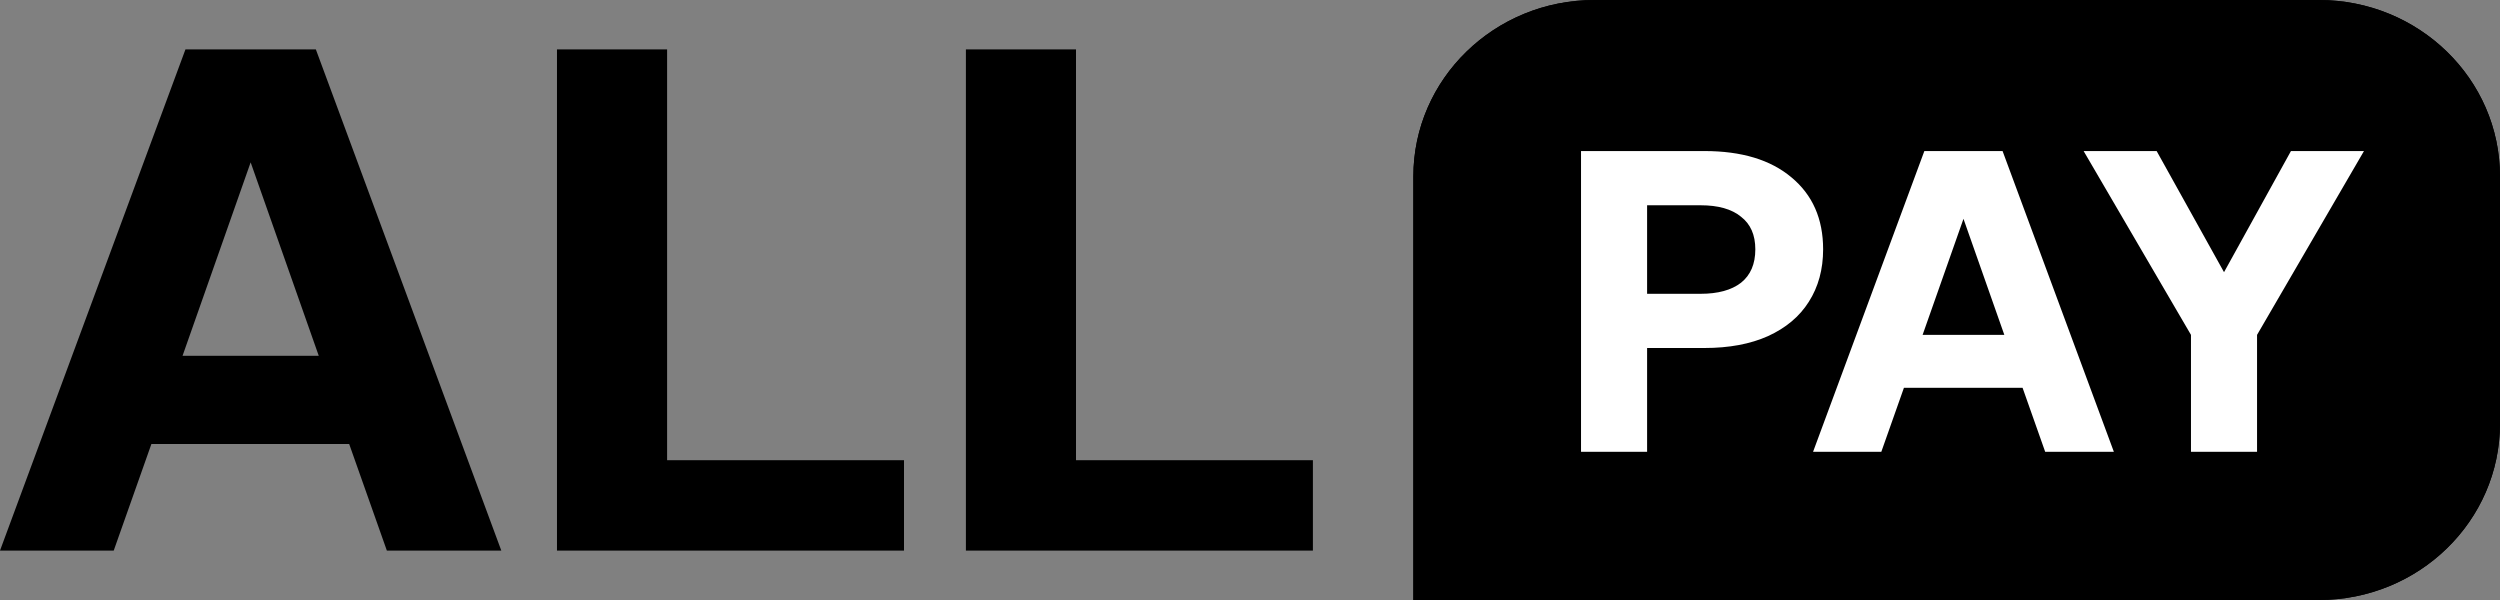
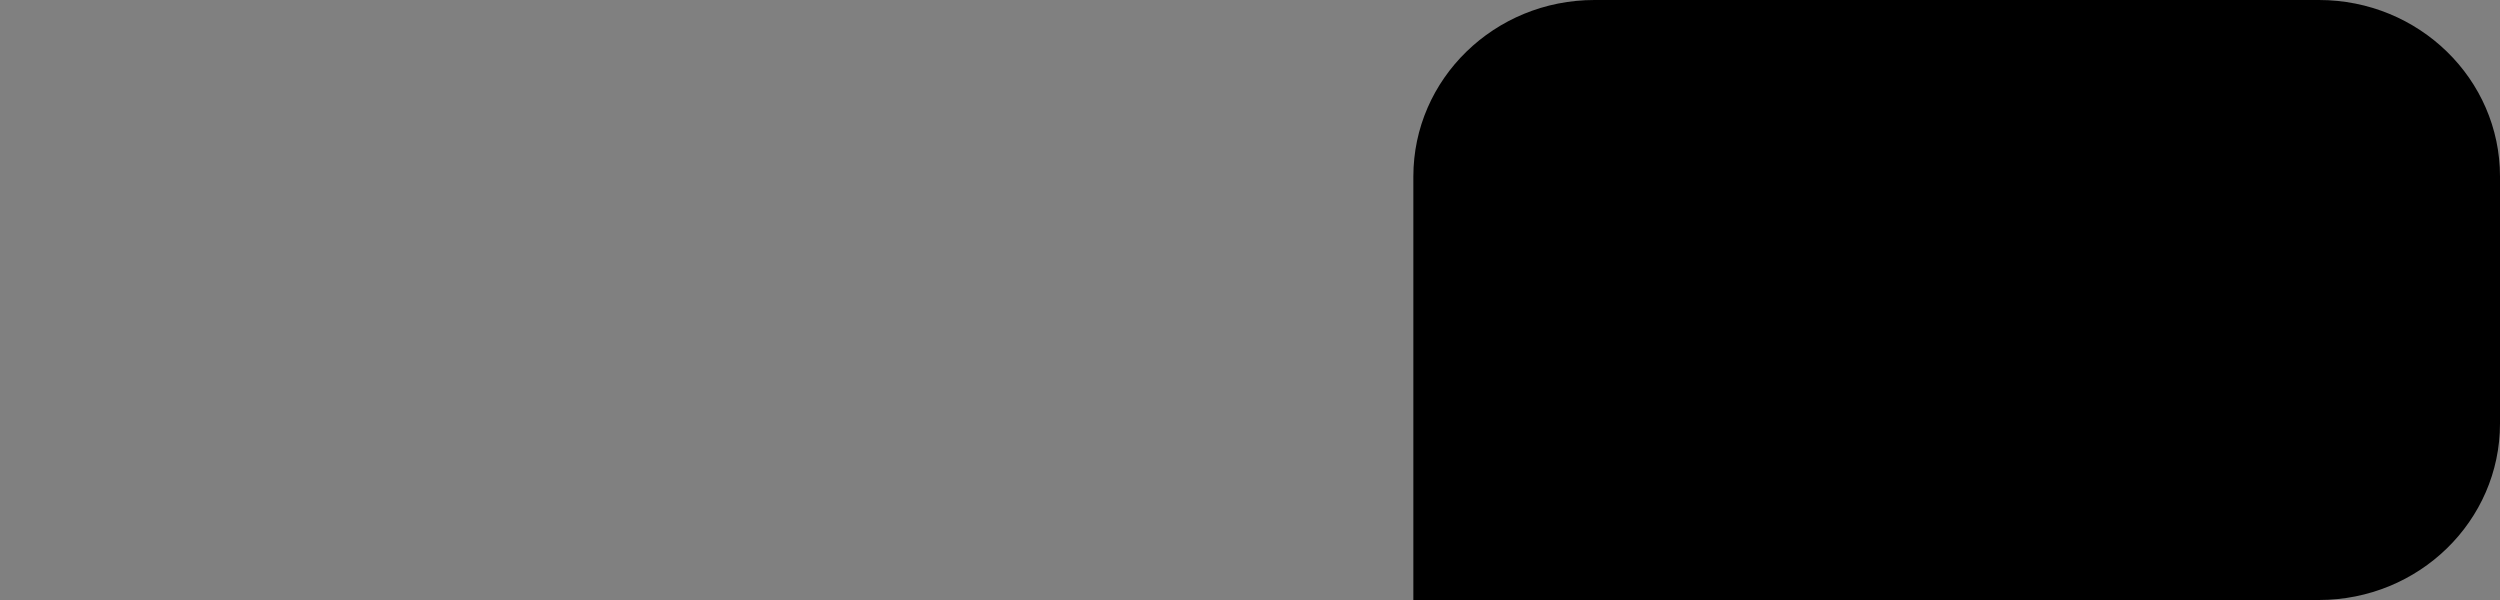
<svg xmlns="http://www.w3.org/2000/svg" width="100" height="24" viewBox="0 0 100 24" fill="none">
  <rect x="0" y="0" width="100" height="24" fill="#808080" stroke="none" />
-   <path d="M0 22.023L7.418 1.976H12.634L20.052 22.023H15.474L13.967 17.76H6.056L4.549 22.023H0ZM7.302 14.231H12.75L10.026 6.494L7.302 14.231ZM22.279 22.023V1.976H26.684V20.866L24.25 18.409H36.16V22.023H22.279ZM38.636 22.023V1.976H43.04V20.866L40.606 18.409H52.516V22.023H38.636Z" fill="black" style="fill:black;fill-opacity:1;" />
  <path d="M56.534 7.059C56.534 3.16 59.778 0 63.779 0H92.756C96.757 0 100 3.16 100 7.059V16.941C100 20.84 96.757 24 92.756 24H56.534V7.059Z" fill="#D9D9D9" style="fill:#D9D9D9;fill:color(display-p3 0.851 0.851 0.851);fill-opacity:1;" />
-   <path d="M56.534 7.059C56.534 3.16 59.778 0 63.779 0H92.756C96.757 0 100 3.16 100 7.059V16.941C100 20.84 96.757 24 92.756 24H56.534V7.059Z" fill="#3976E6" style="fill:#3976E6;fill:color(display-p3 0.224 0.463 0.902);fill-opacity:1;" />
-   <path d="M63.241 18.071V6.042H68.179C69.662 6.042 70.822 6.392 71.656 7.093C72.502 7.793 72.925 8.753 72.925 9.973C72.925 10.775 72.734 11.475 72.352 12.073C71.981 12.661 71.436 13.118 70.717 13.446C70.01 13.762 69.164 13.92 68.179 13.92H65.884V18.071H63.241ZM65.884 11.752H68.022C68.718 11.752 69.257 11.605 69.639 11.311C70.022 11.006 70.213 10.56 70.213 9.973C70.213 9.397 70.022 8.962 69.639 8.668C69.268 8.363 68.729 8.211 68.022 8.211H65.884V11.752ZM72.523 18.071L76.974 6.042H80.103L84.554 18.071H81.807L80.903 15.512H76.157L75.253 18.071H72.523ZM76.904 13.395H80.173L78.539 8.753L76.904 13.395ZM87.639 18.071V13.395L83.345 6.042H86.266L88.961 10.887L91.638 6.042H94.559L90.282 13.395V18.071H87.639Z" fill="white" style="fill:white;fill-opacity:1;" />
</svg>